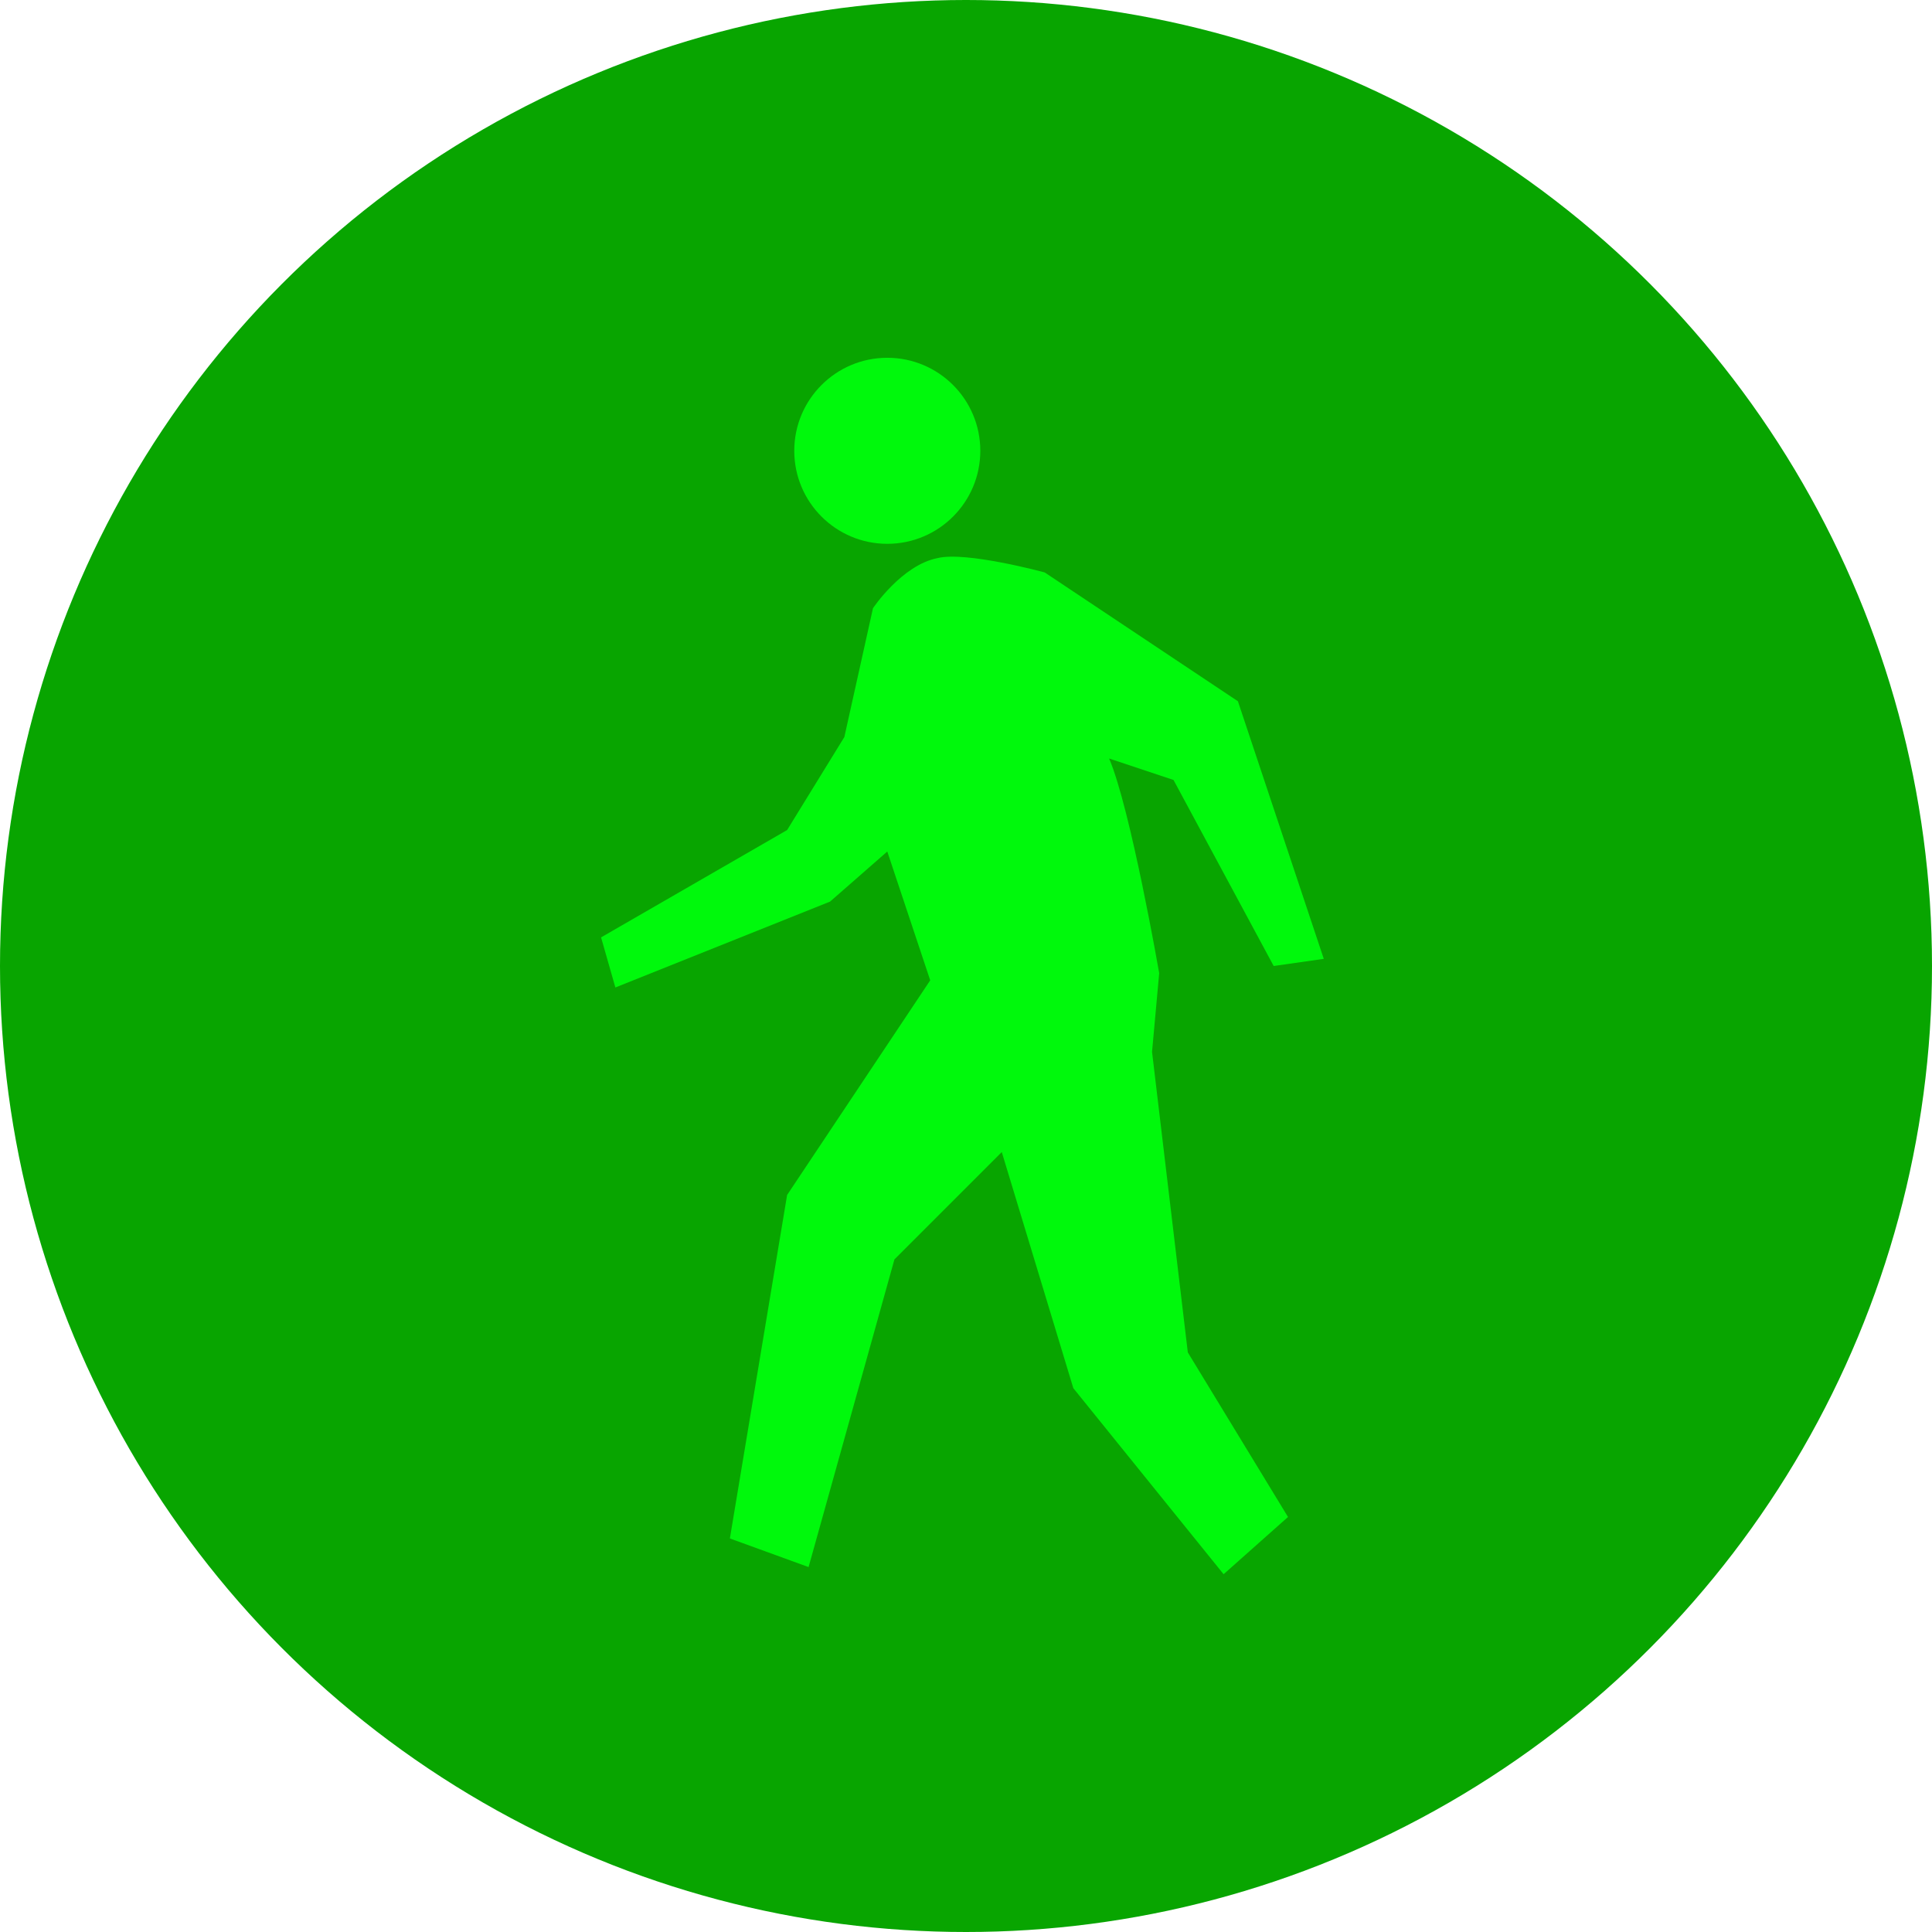
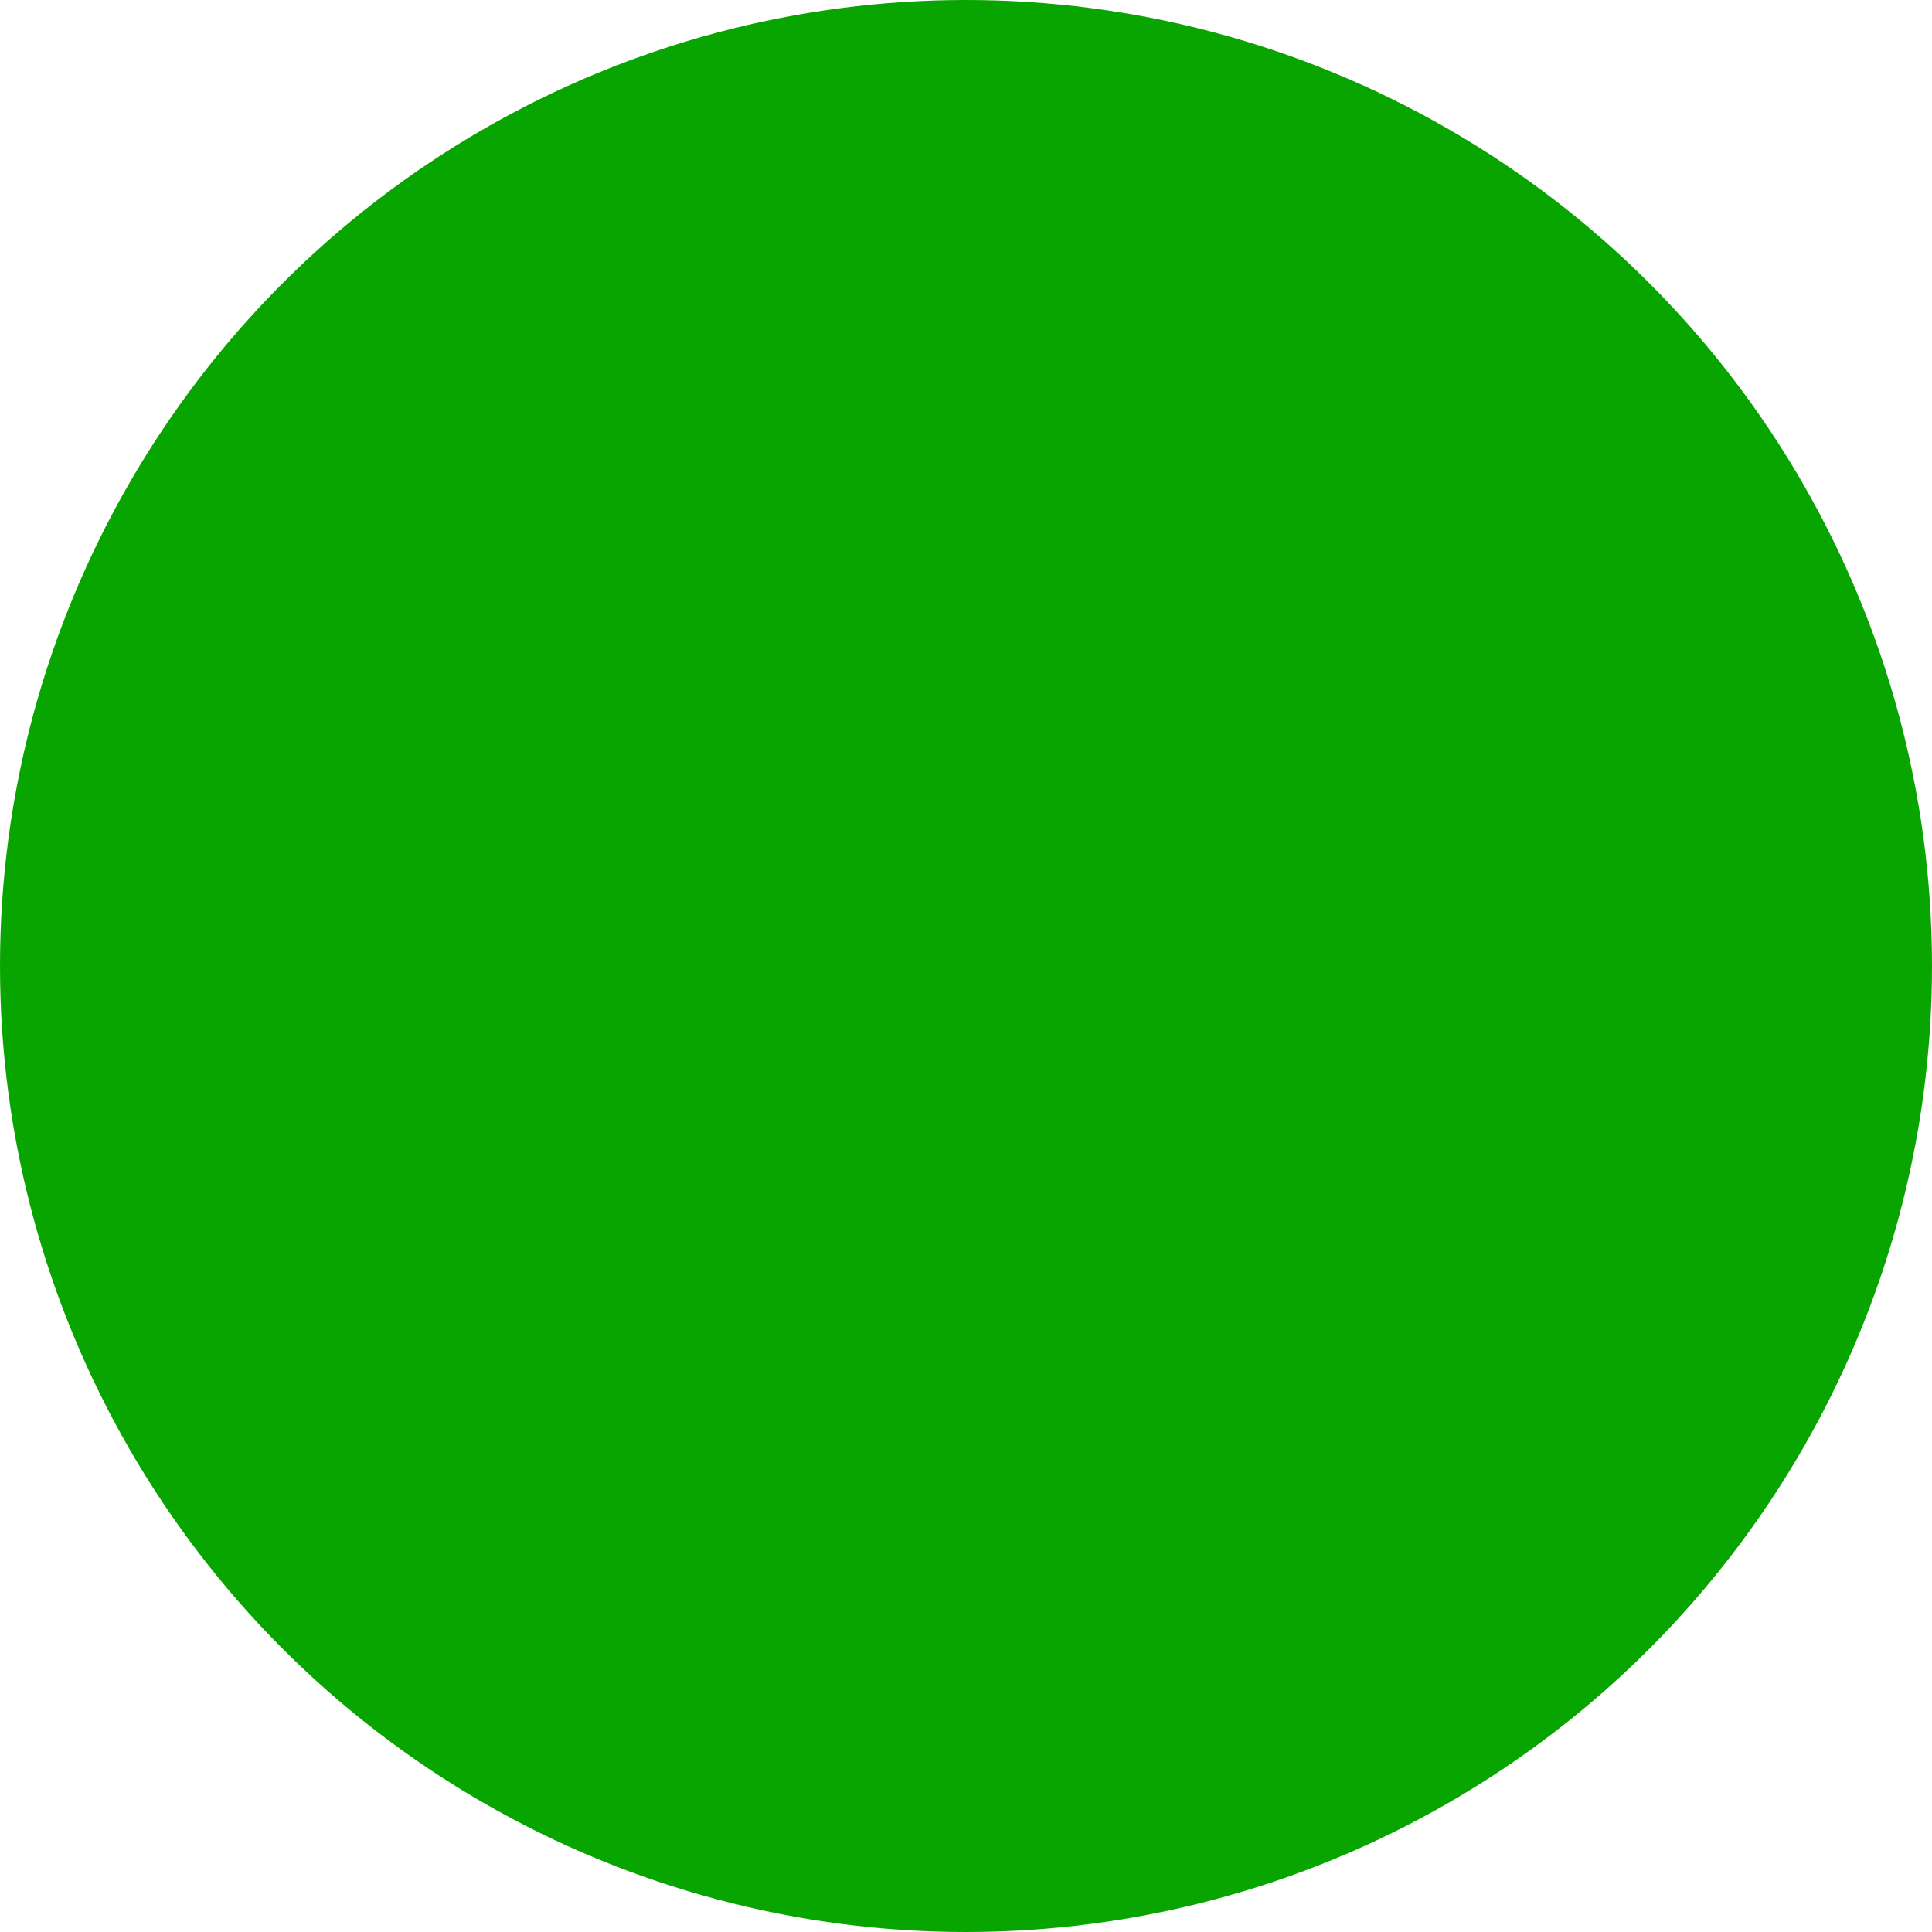
<svg xmlns="http://www.w3.org/2000/svg" version="1.1" id="Layer_1" x="0px" y="0px" width="27px" height="27px" viewBox="251.4 -27.9 27 27" enable-background="new 251.4 -27.9 27 27" xml:space="preserve">
  <circle fill="#08A500" cx="264.9" cy="-14.4" r="13.5" />
  <g>
-     <path id="body_1_" fill="#00F90C" d="M266-19.9c0,0-1.1-0.3-1.5-0.2c-0.5,0.1-0.9,0.7-0.9,0.7l-0.4,1.8l-0.8,1.3l-2.6,1.5l0.2,0.7   l3-1.2l0.8-0.7l0.6,1.8l-2,3l-0.8,4.8l1.1,0.4l1.2-4.3l1.5-1.5l1,3.3l2.1,2.6l0.9-0.8L268-9l-0.5-4.2l0.1-1.1c0,0-0.4-2.3-0.7-3   l0.9,0.3l1.4,2.6l0.7-0.1l-1.2-3.6L266-19.9z" />
-     <ellipse id="head_1_" fill="#00F90C" cx="263.8" cy="-21.6" rx="1.3" ry="1.3" />
-   </g>
+     </g>
</svg>